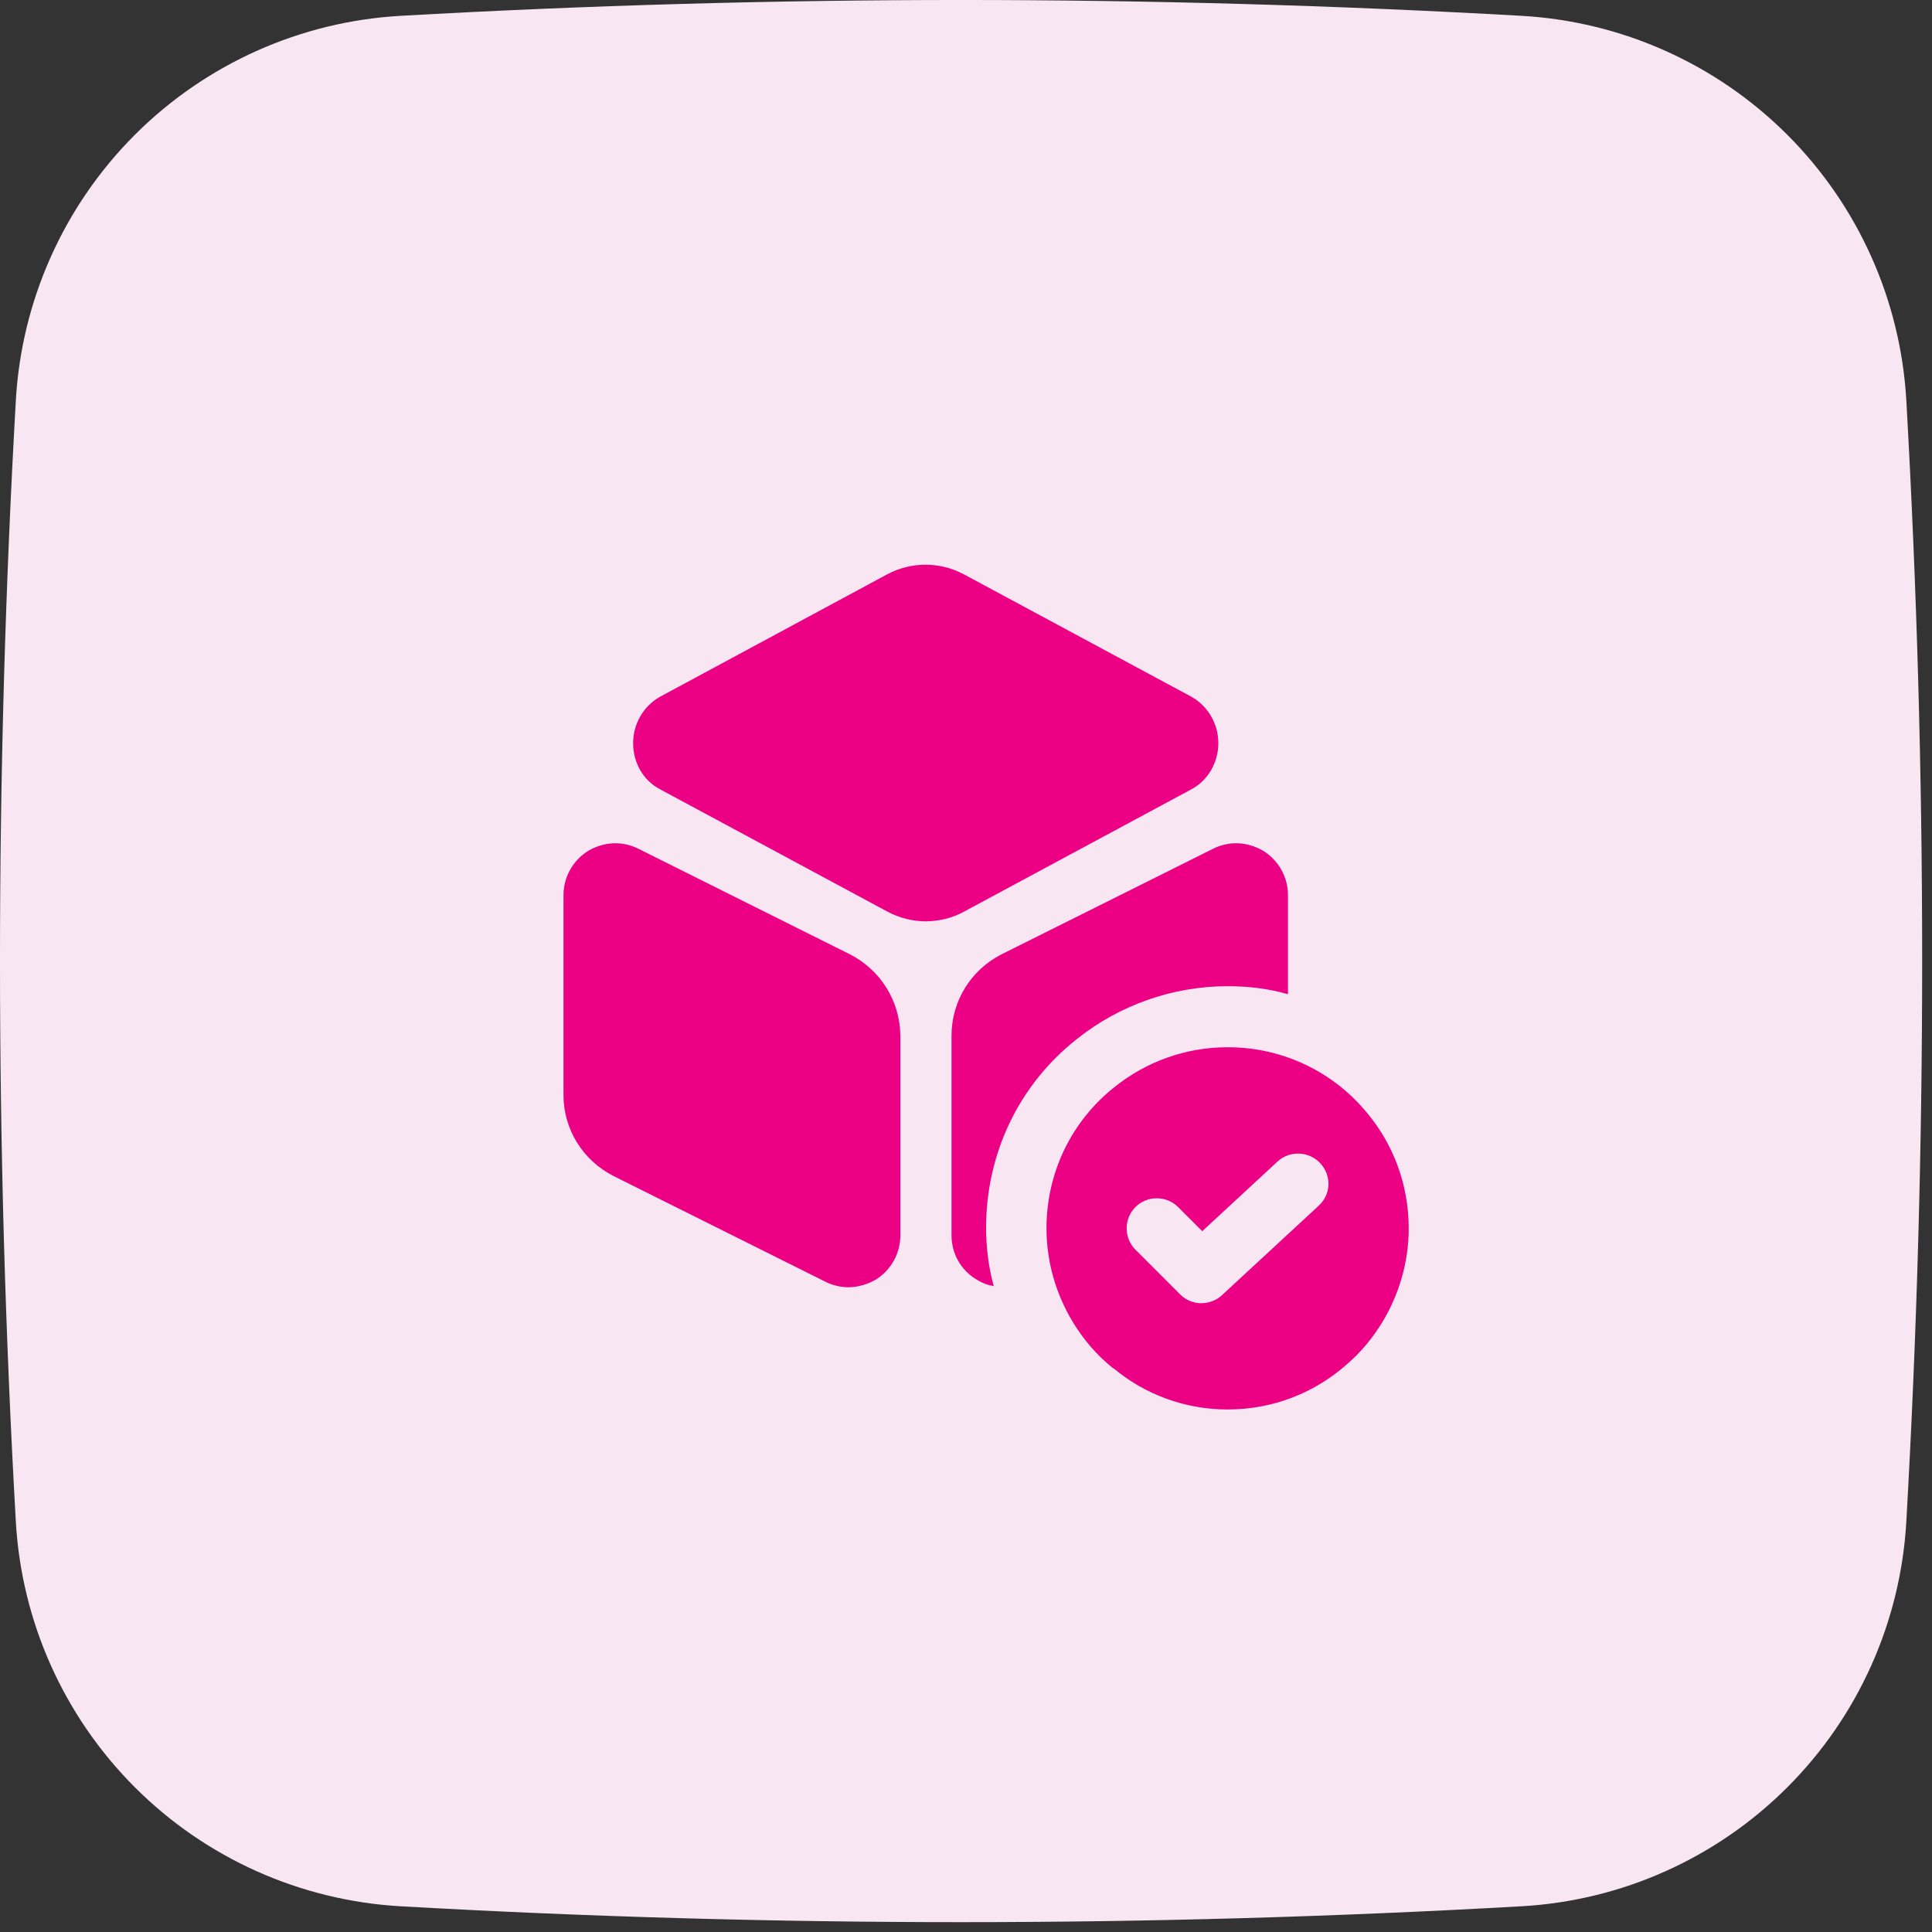
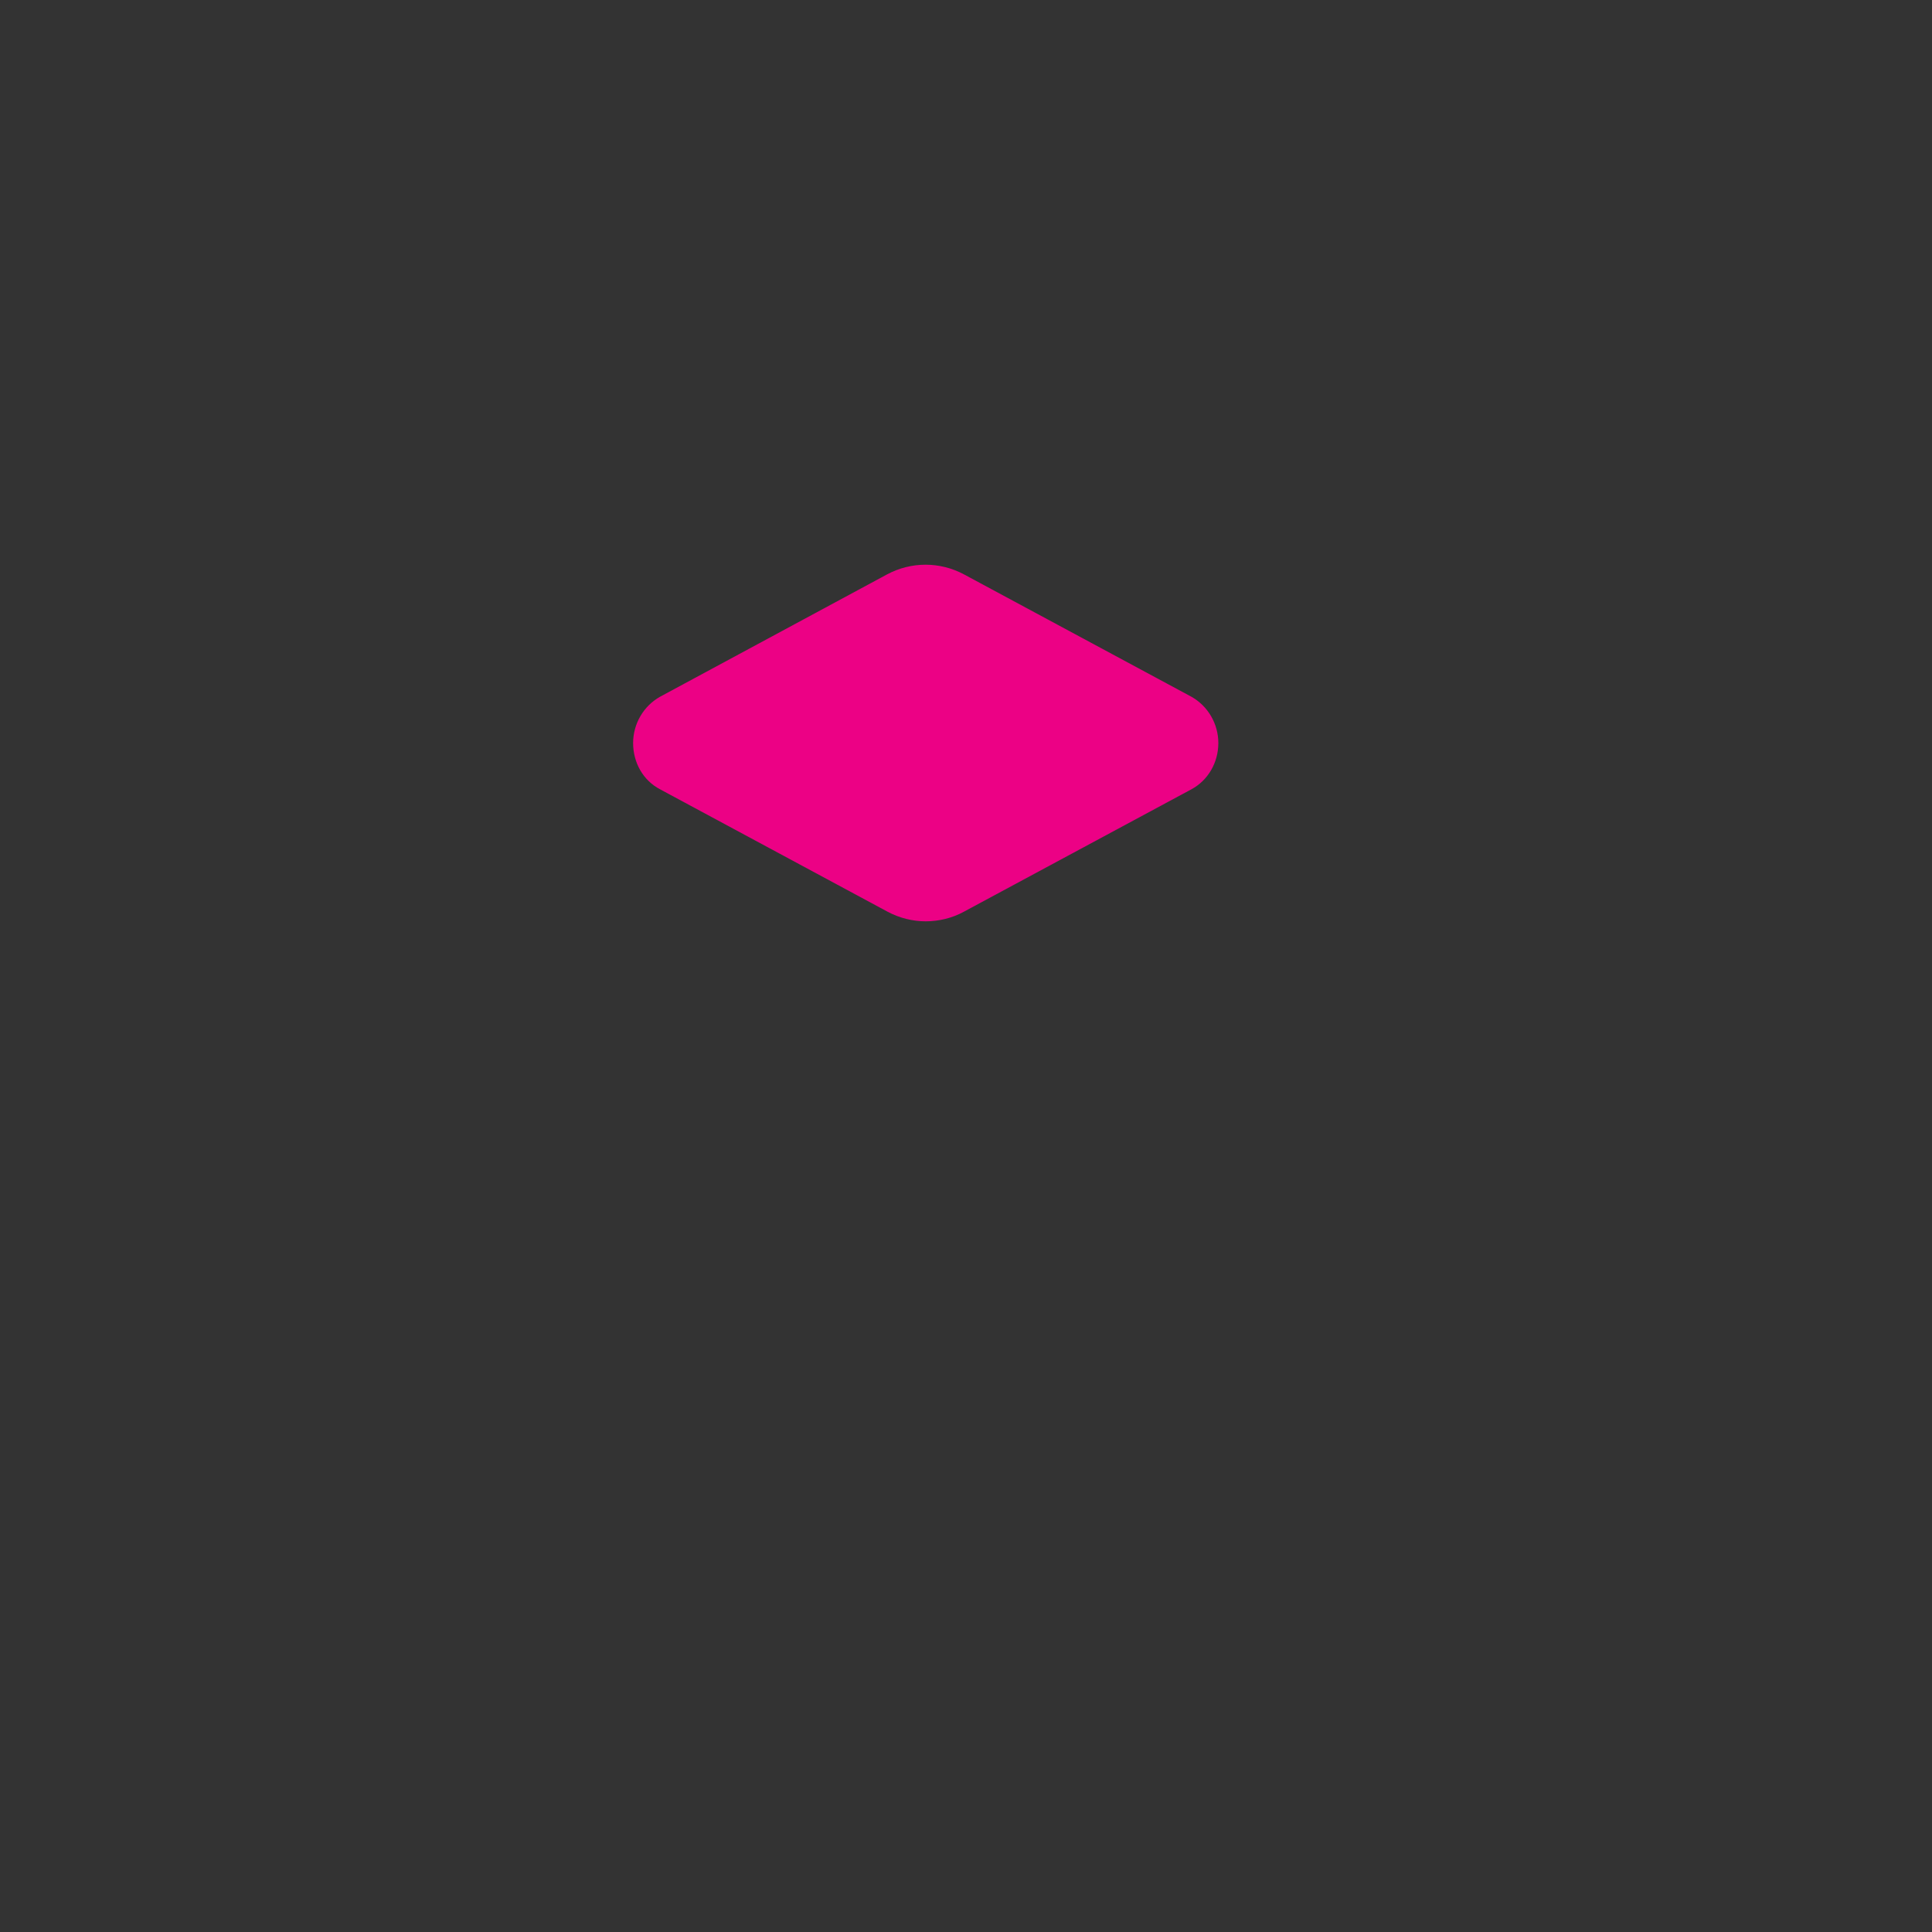
<svg xmlns="http://www.w3.org/2000/svg" width="64" height="64" viewBox="0 0 64 64" fill="none">
  <rect x="0" y="0" width="64" height="64" fill="#333333" stroke="none" />
-   <path d="M63.15 13.274C62.963 9.954 61.56 6.818 59.208 4.466C56.856 2.114 53.72 0.711 50.399 0.524C38.034 -0.175 25.64 -0.175 13.275 0.524C9.954 0.711 6.819 2.115 4.467 4.466C2.115 6.818 0.711 9.954 0.524 13.274C-0.175 25.639 -0.175 38.033 0.524 50.398C0.711 53.719 2.115 56.854 4.467 59.206C6.819 61.558 9.954 62.961 13.275 63.148C25.64 63.849 38.034 63.849 50.399 63.148C53.72 62.962 56.856 61.558 59.208 59.206C61.56 56.855 62.963 53.719 63.15 50.398C63.849 38.033 63.849 25.639 63.15 13.274Z" fill="#F8E7F2" />
  <path d="M39.466 23.08L31.933 19.027C31.133 18.6 30.186 18.6 29.386 19.027L21.866 23.08C21.319 23.387 20.973 23.974 20.973 24.614C20.973 25.267 21.306 25.854 21.866 26.147L29.399 30.2C29.799 30.414 30.239 30.52 30.666 30.52C31.093 30.52 31.546 30.414 31.933 30.2L39.466 26.147C40.013 25.854 40.359 25.267 40.359 24.614C40.359 23.974 40.013 23.387 39.466 23.08Z" fill="#EC0185" />
-   <path d="M28.159 31.615L21.159 28.122C20.613 27.842 19.999 27.882 19.479 28.189C18.973 28.509 18.666 29.055 18.666 29.655V36.269C18.666 37.415 19.306 38.442 20.333 38.962L27.333 42.455C27.573 42.575 27.839 42.642 28.106 42.642C28.413 42.642 28.733 42.549 29.013 42.389C29.519 42.069 29.826 41.522 29.826 40.922V34.309C29.813 33.162 29.173 32.135 28.159 31.615Z" fill="#EC0185" />
-   <path d="M42.666 29.655V32.935C42.026 32.749 41.346 32.669 40.666 32.669C38.853 32.669 37.08 33.295 35.679 34.415C33.76 35.922 32.666 38.202 32.666 40.669C32.666 41.322 32.746 41.975 32.919 42.602C32.719 42.575 32.52 42.495 32.333 42.375C31.826 42.069 31.52 41.522 31.52 40.922V34.309C31.52 33.162 32.16 32.135 33.173 31.615L40.173 28.122C40.719 27.842 41.333 27.882 41.853 28.189C42.359 28.509 42.666 29.055 42.666 29.655Z" fill="#EC0185" />
-   <path d="M45.306 36.891C44.213 35.545 42.546 34.691 40.666 34.691C39.253 34.691 37.946 35.185 36.919 36.011C35.533 37.105 34.666 38.798 34.666 40.691C34.666 41.811 34.986 42.878 35.533 43.785C35.893 44.385 36.346 44.905 36.879 45.331H36.893C37.919 46.185 39.239 46.691 40.666 46.691C42.186 46.691 43.559 46.131 44.613 45.198C45.079 44.798 45.479 44.318 45.799 43.785C46.346 42.878 46.666 41.811 46.666 40.691C46.666 39.251 46.159 37.918 45.306 36.891ZM43.679 39.945L40.479 42.905C40.293 43.078 40.039 43.171 39.799 43.171C39.546 43.171 39.293 43.078 39.093 42.878L37.613 41.398C37.226 41.011 37.226 40.371 37.613 39.985C37.999 39.598 38.639 39.598 39.026 39.985L39.826 40.785L42.319 38.478C42.719 38.105 43.359 38.131 43.733 38.531C44.119 38.945 44.093 39.571 43.679 39.945Z" fill="#EC0185" />
</svg>